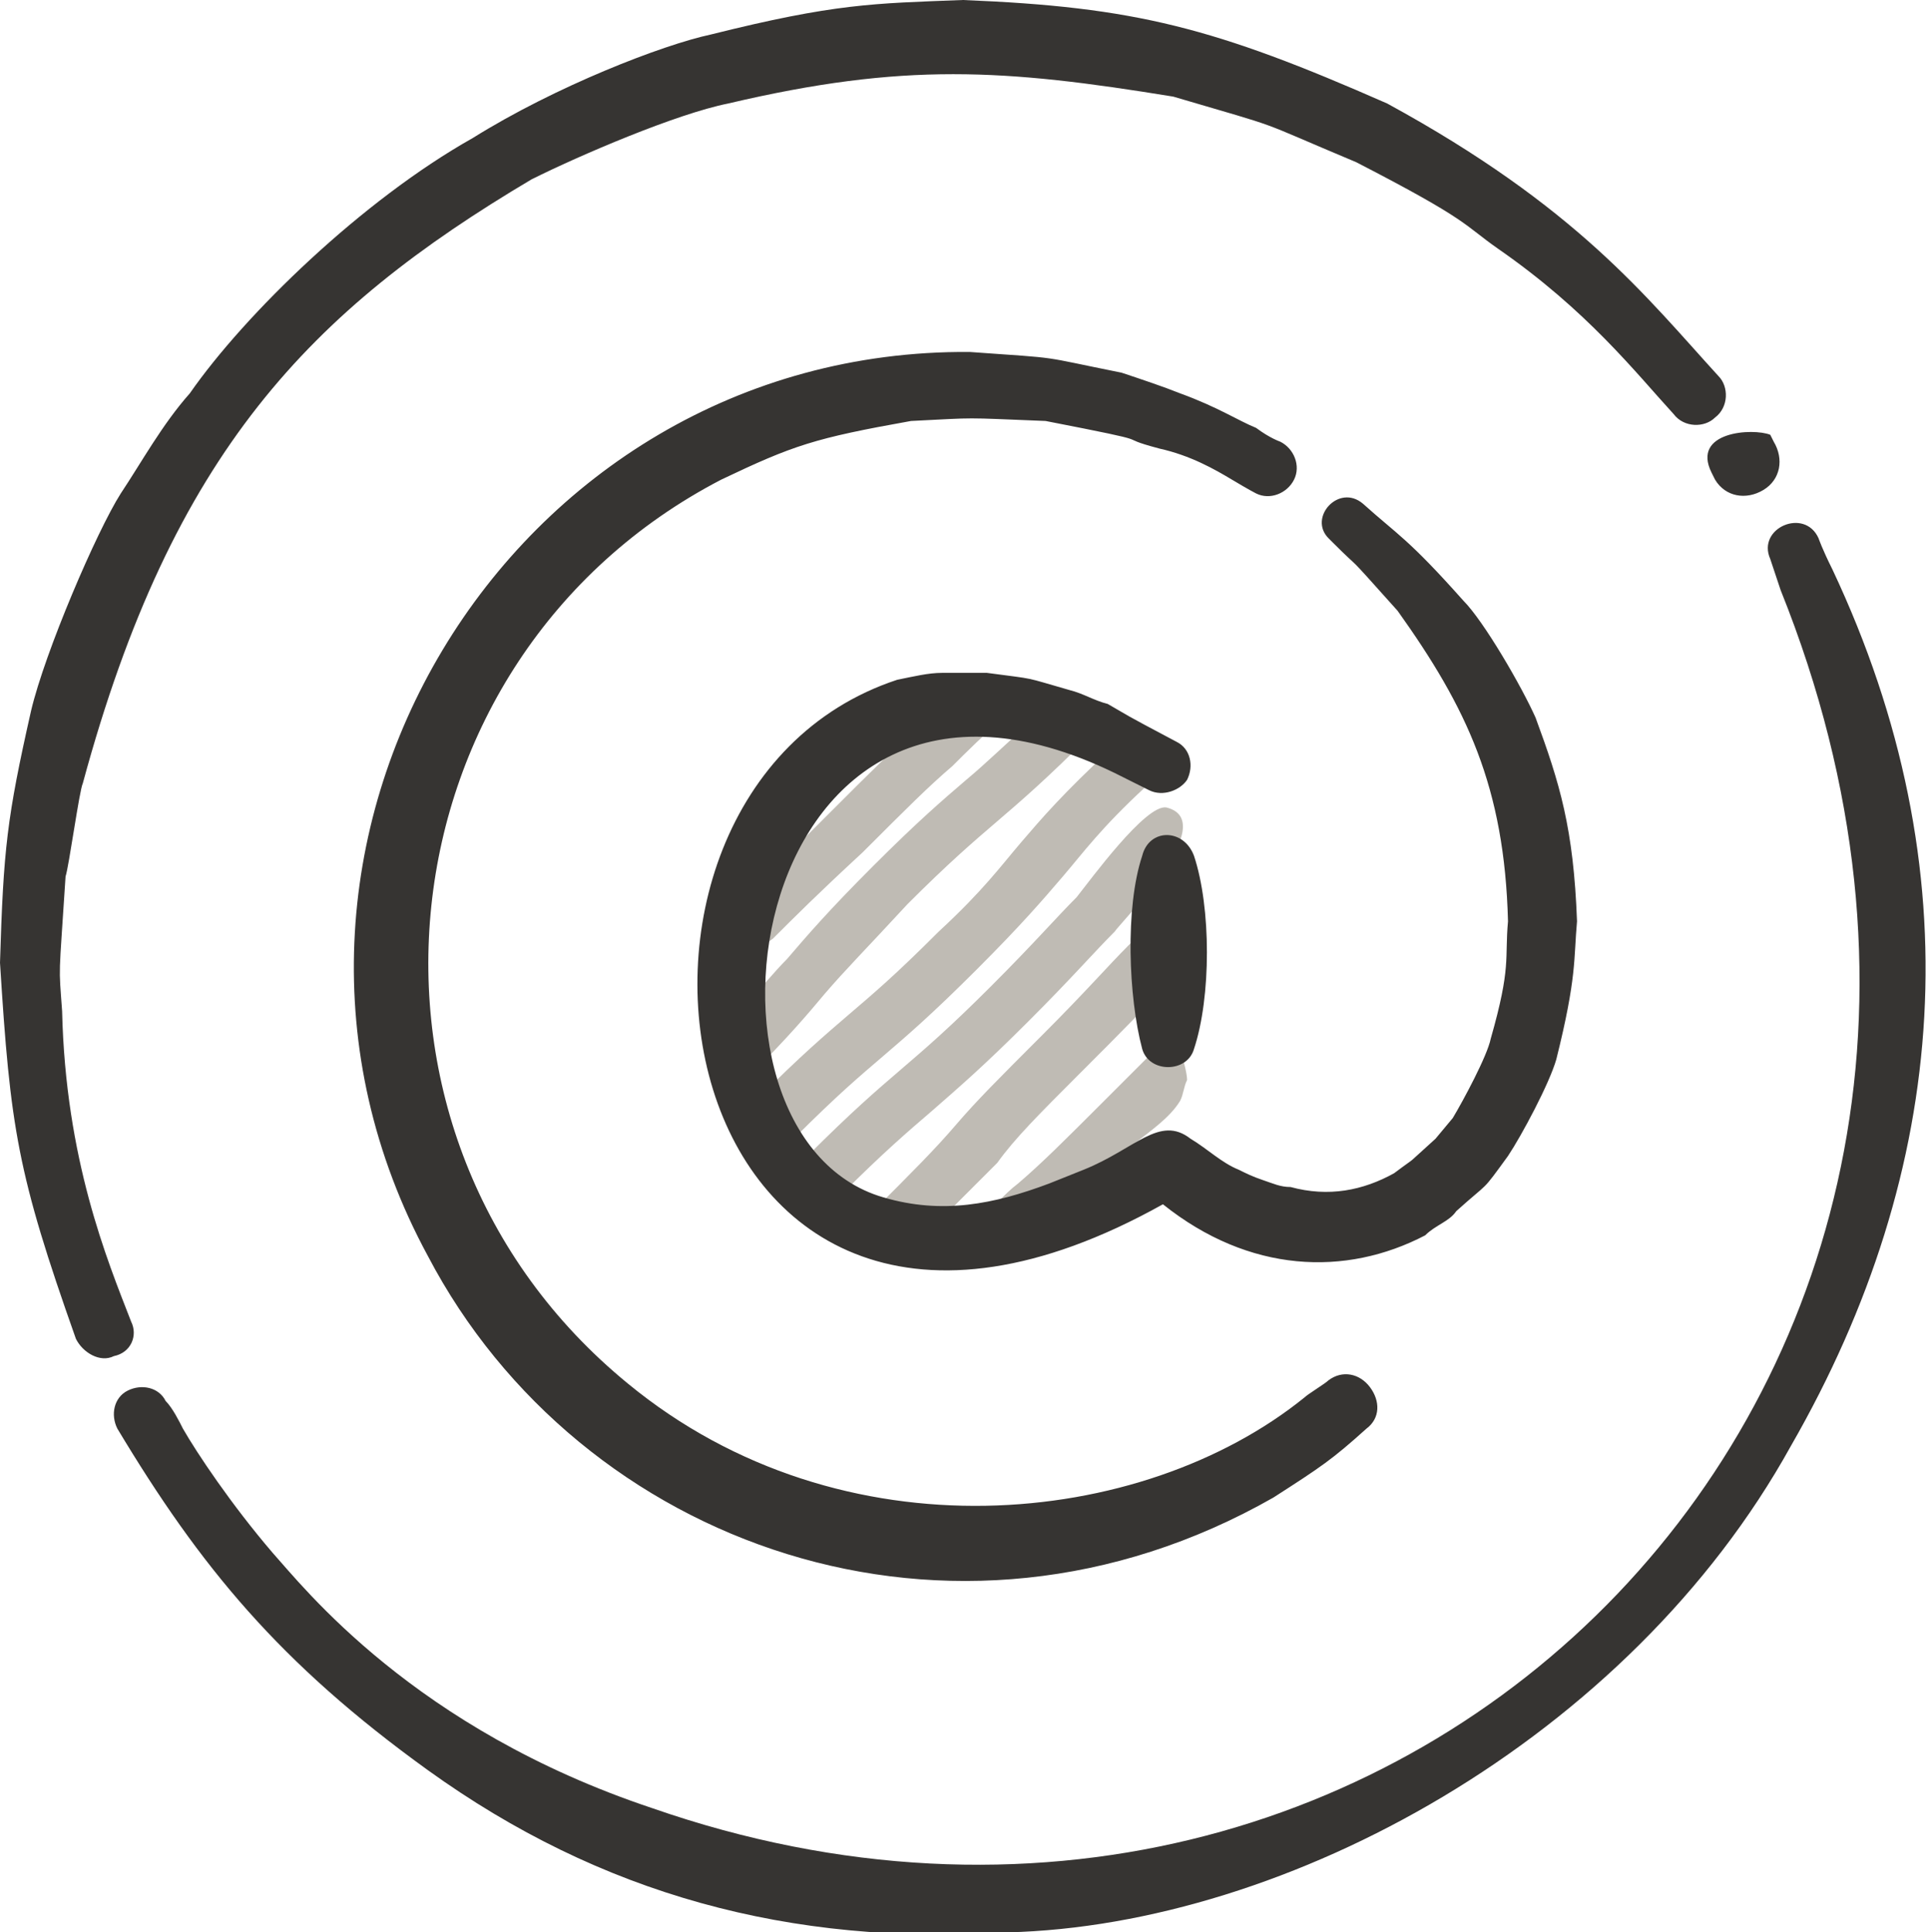
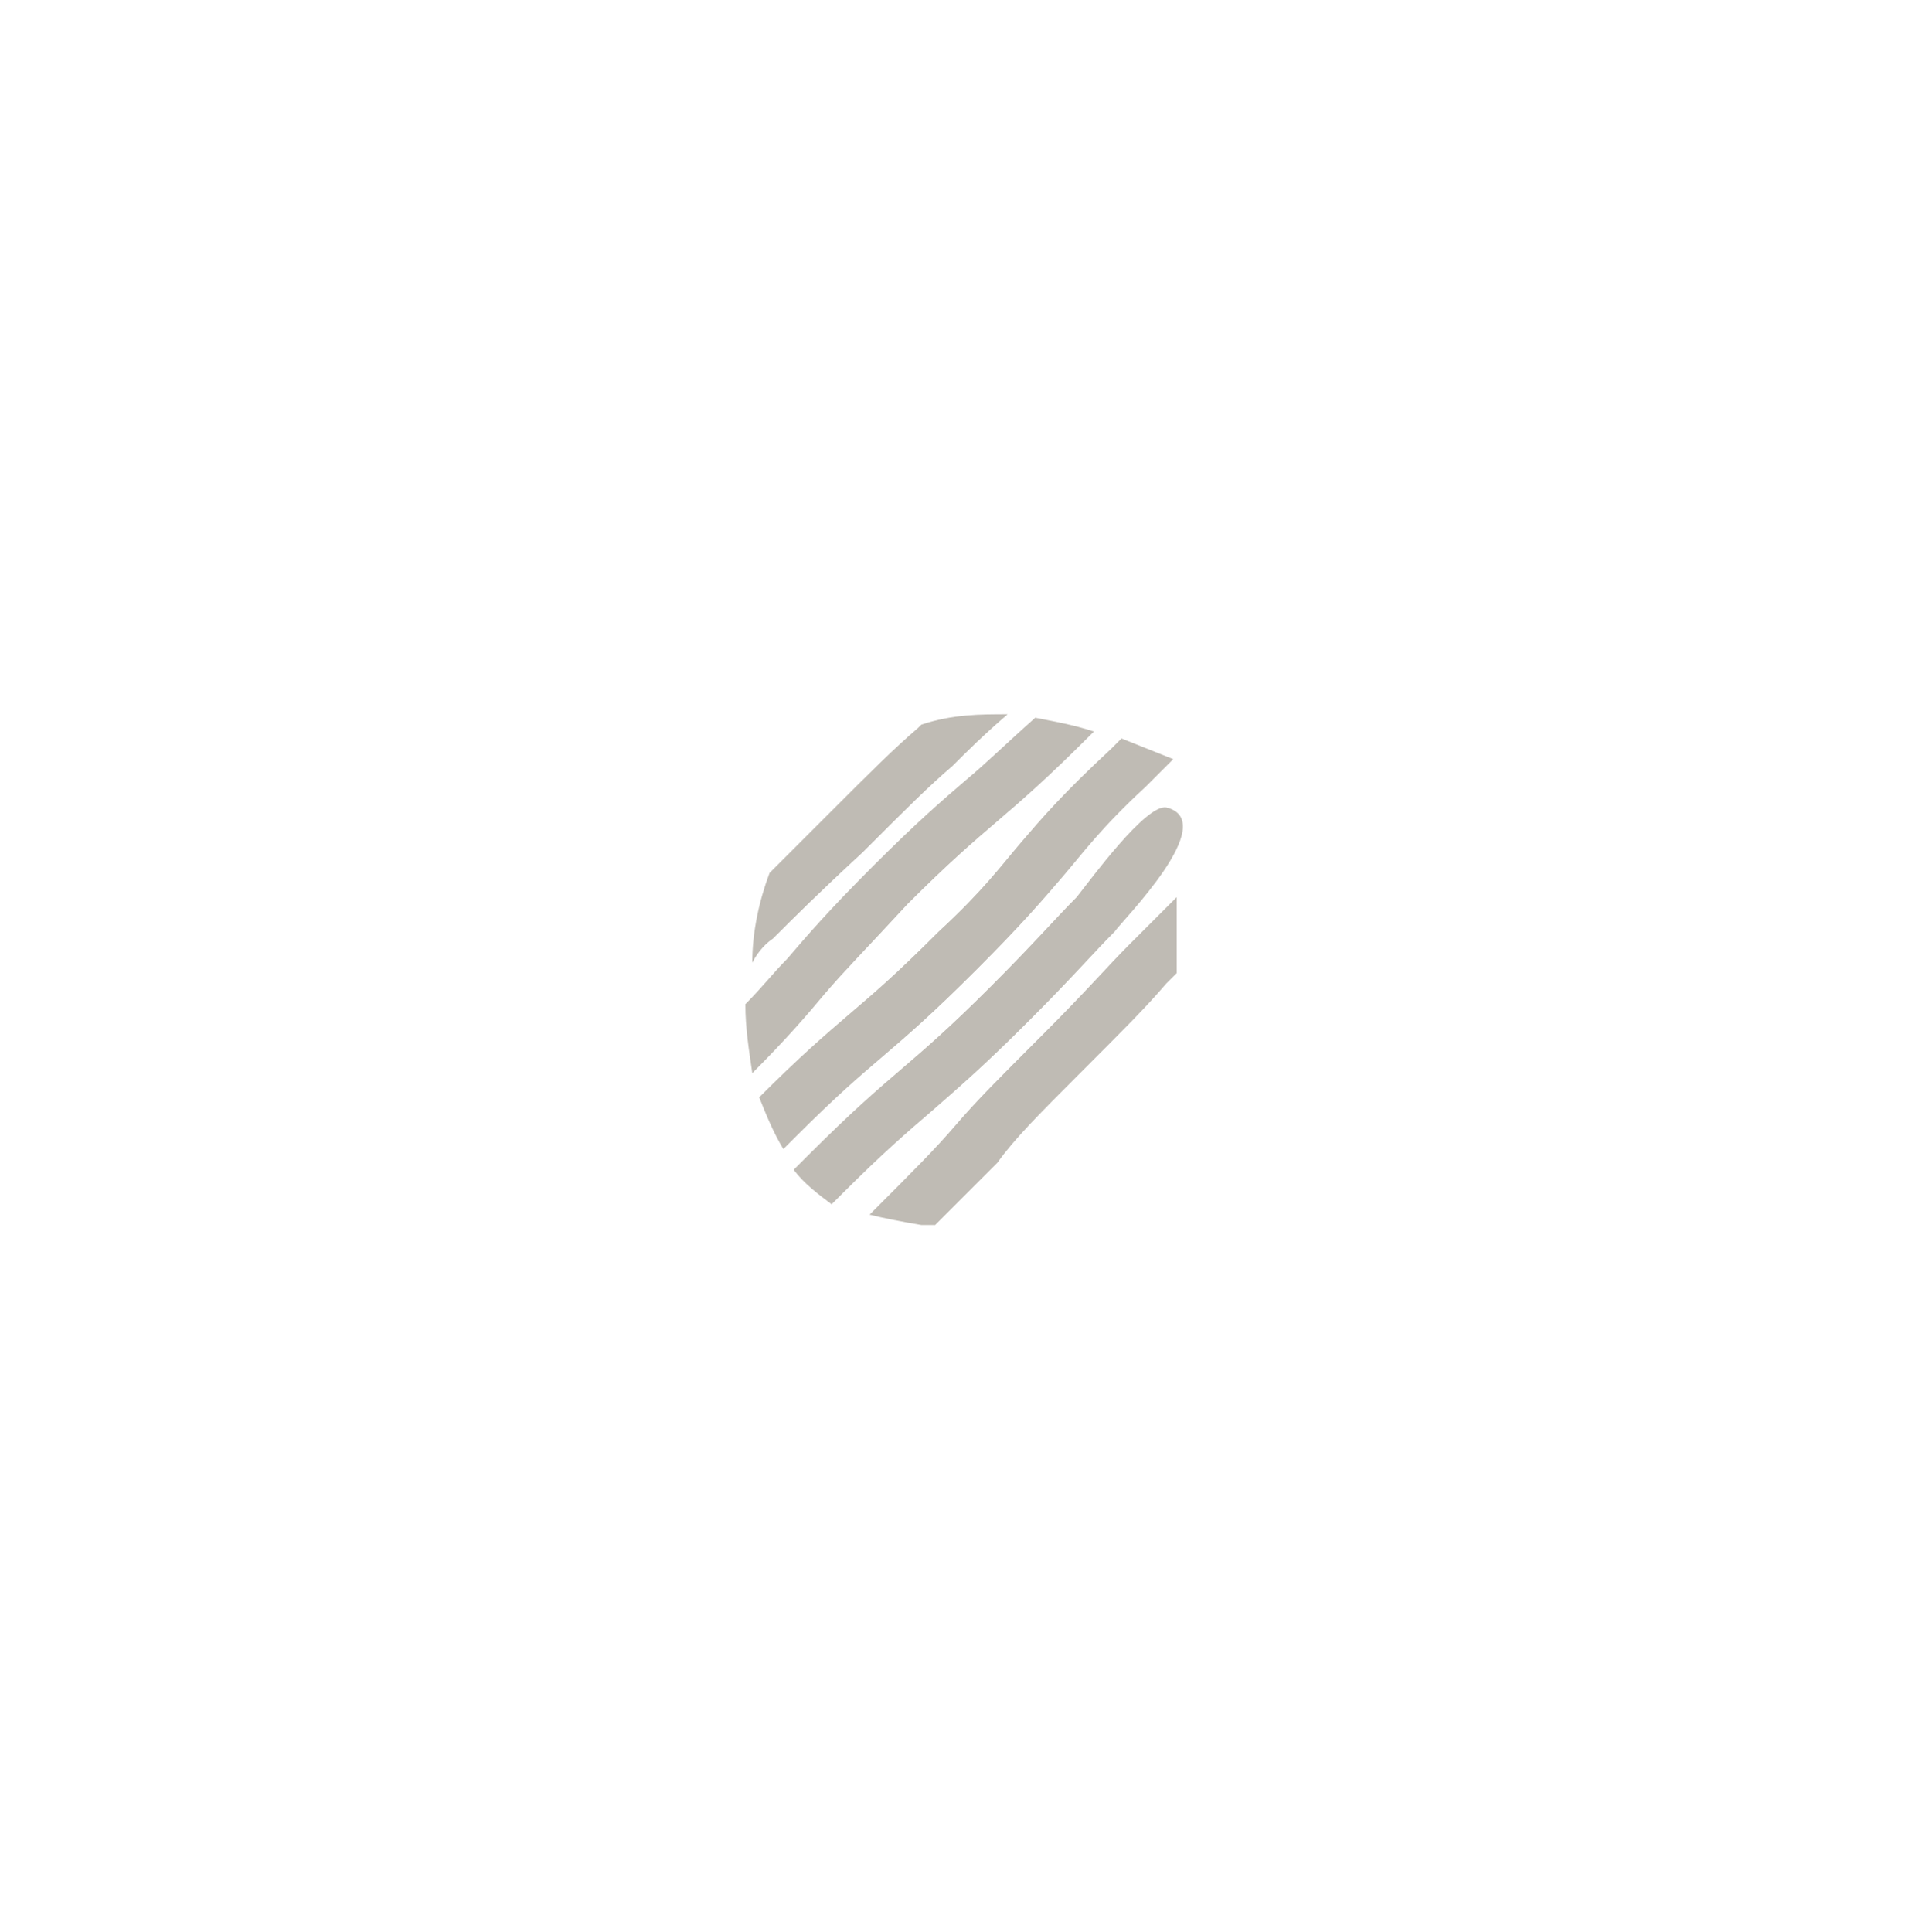
<svg xmlns="http://www.w3.org/2000/svg" version="1.1" id="Layer_1" x="0px" y="0px" viewBox="0 0 55.9 56" enable-background="new 0 0 55.9 56" xml:space="preserve">
  <g>
    <g>
      <path fill="#BFBBB4" d="M22.4,27.2c0.6-0.6,1.3-1.3,2.6-2.5c1.3-1.3,1.9-1.9,2.6-2.5c0.4-0.4,0.9-0.9,1.6-1.5    c-0.8,0-1.6,0-2.5,0.3c0,0-0.1,0.1-0.1,0.1c-0.7,0.6-1.3,1.2-2.6,2.5c-0.7,0.7-1.2,1.2-1.7,1.7c-0.3,0.8-0.5,1.7-0.5,2.6    C21.9,27.7,22.1,27.4,22.4,27.2z" />
      <path fill="#BFBBB4" d="M25.3,25.1c-1.3,1.3-1.9,2-2.5,2.7c-0.4,0.4-0.7,0.8-1.2,1.3c0,0.7,0.1,1.3,0.2,2c1-1,1.6-1.7,2.1-2.3    c0.6-0.7,1.2-1.3,2.4-2.6c1.2-1.2,1.9-1.8,2.6-2.4c0.7-0.6,1.4-1.2,2.7-2.5l0.1-0.1c-0.6-0.2-1.2-0.3-1.7-0.4    c-0.9,0.8-1.4,1.3-2,1.8C27.3,23.2,26.6,23.8,25.3,25.1z" />
      <path fill="#BFBBB4" d="M29.6,24.4c-0.6,0.7-1.1,1.4-2.4,2.6c-1.3,1.3-1.9,1.8-2.6,2.4c-0.7,0.6-1.4,1.2-2.6,2.4    c0.2,0.5,0.4,1,0.7,1.5c0.1-0.1,0.2-0.2,0.3-0.3c1.3-1.3,1.9-1.8,2.6-2.4c0.7-0.6,1.4-1.2,2.7-2.5c1.3-1.3,1.9-2,2.5-2.7    c0.6-0.7,1.1-1.4,2.4-2.6c0.3-0.3,0.5-0.5,0.8-0.8c-0.5-0.2-1-0.4-1.5-0.6c-0.1,0.1-0.2,0.2-0.3,0.3C30.8,23,30.2,23.7,29.6,24.4z    " />
      <path fill="#BFBBB4" d="M29.8,29.6c1.3-1.3,1.9-2,2.5-2.6c0.2-0.3,3.1-3.2,1.5-3.6c-0.6-0.1-2.2,2.1-2.6,2.6    c-0.6,0.6-1.2,1.3-2.5,2.6c-1.2,1.2-1.9,1.8-2.6,2.4c-0.7,0.6-1.4,1.2-2.7,2.5c-0.1,0.1-0.3,0.3-0.4,0.4c0.3,0.4,0.7,0.7,1.1,1    c0.1-0.1,0.2-0.2,0.3-0.3c1.2-1.2,1.9-1.8,2.6-2.4C27.8,31.5,28.5,30.9,29.8,29.6z" />
      <path fill="#BFBBB4" d="M31.3,31.1c1.3-1.3,1.9-1.9,2.5-2.6c0.1-0.1,0.2-0.2,0.3-0.3V26c-0.6,0.6-1,1-1.4,1.4    c-0.6,0.6-1.2,1.3-2.5,2.6c-1.3,1.3-1.9,1.9-2.5,2.6c-0.6,0.7-1.2,1.3-2.5,2.6c0,0,0,0,0,0c0.4,0.1,0.9,0.2,1.5,0.3    c0.1,0,0.3,0,0.4,0c0.8-0.8,1.3-1.3,1.8-1.8C29.4,33,30.1,32.3,31.3,31.1z" />
-       <path fill="#BFBBB4" d="M34.2,31.9c0.1-0.2,0.1-0.4,0.2-0.6c0-0.4-0.4-1.3-0.2-1.6c-0.5,0.5-1.1,1.1-2.1,2.1    c-1.3,1.3-1.9,1.9-2.6,2.5c-0.4,0.3-0.7,0.7-1.2,1.1c0.9,0,1.8-0.2,2.6-0.4c0.6-0.2,1.3-1.4,1.9-1.8    C33.3,32.8,33.9,32.4,34.2,31.9z" />
    </g>
-     <path fill="#363432" d="M49.7,13.9c0.3,0.5,0.9,0.6,1.4,0.3c0.5-0.3,0.6-0.9,0.3-1.4l-0.1-0.2c-0.5-0.2-2.3-0.1-1.7,1.1L49.7,13.9z    M3.8,38.3c-0.7-1.8-1.9-4.7-2-9c-0.1-1.4-0.1-0.8,0.1-3.9c0.1-0.3,0.4-2.5,0.5-2.7C5,13.1,9,9,15.4,5.2c1.4-0.7,4.2-1.9,5.7-2.2   c5.1-1.2,8-1,12.9-0.2c3.4,1,2.2,0.6,5.3,1.9c3.3,1.7,3.1,1.8,4.1,2.5c2.6,1.8,4,3.6,5.1,4.8c0.3,0.4,0.9,0.4,1.2,0.1   c0.4-0.3,0.4-0.9,0.1-1.2c-2.1-2.3-4.1-4.9-9.6-7.9C35.2,0.8,32.9,0.2,27.9,0c-2.6,0.1-3.7,0.1-7.3,1c-1.4,0.3-4.5,1.5-6.9,3   c-3.2,1.8-6.6,5.1-8.2,7.4c-0.8,0.9-1.4,2-2,2.9c-0.7,1.1-2.2,4.6-2.6,6.3c-0.7,3.1-0.8,4-0.9,7.3c0.3,4.8,0.5,6.1,2.2,10.9   c0.2,0.4,0.7,0.7,1.1,0.5C3.8,39.2,4,38.7,3.8,38.3z M53.1,16.5c-0.3-0.6-0.4-0.9-0.4-0.9c-0.4-0.9-1.8-0.3-1.4,0.6   c0,0,0.1,0.3,0.3,0.9C60.8,40,40.7,60,18.9,52.4C12,50.1,8.8,46,7.9,45c-1.2-1.4-2.2-2.9-2.6-3.6c-0.1-0.2-0.3-0.6-0.5-0.8   c-0.2-0.4-0.7-0.5-1.1-0.3c-0.4,0.2-0.5,0.7-0.3,1.1c2.4,4,4.7,6.8,9,9.9c5,3.6,10.5,5.1,16.8,4.7c8.1-0.2,18-5.6,22.7-14.1   C56.5,33.9,57.2,25.2,53.1,16.5z M36.4,14.3c0.4,0.2,0.9,0,1.1-0.4c0.2-0.4,0-0.9-0.4-1.1c0,0-0.3-0.1-0.7-0.4   c-0.5-0.2-1.1-0.6-2.2-1c-0.5-0.2-1.1-0.4-1.7-0.6c-2.5-0.5-1.6-0.4-4.4-0.6C14.7,10.1,6,24.6,12.4,36.4c4.4,8.4,15.2,12.3,24.5,7   c1.4-0.9,1.7-1.1,2.7-2c0.4-0.3,0.4-0.8,0.1-1.2c-0.3-0.4-0.8-0.5-1.2-0.2c-0.1,0.1-0.6,0.4-0.7,0.5c-4.7,3.8-13.4,4.7-19.6-0.4   c-8.8-7.2-7.3-21,2.7-26.2c2.1-1,2.7-1.2,5.5-1.7c2-0.1,1.4-0.1,3.9,0c3.6,0.7,1.8,0.4,3.3,0.8c0.9,0.2,1.6,0.6,2.1,0.9   C36.2,14.2,36.4,14.3,36.4,14.3z M42.2,35.1c1-0.9,0.7-0.5,1.5-1.6c0.4-0.6,1.2-2.1,1.4-2.8c0.6-2.4,0.5-2.9,0.6-4   c-0.1-2.7-0.5-4-1.2-5.9c-0.4-0.9-1.5-2.8-2.1-3.4c-1.6-1.8-1.9-1.9-2.9-2.8c-0.7-0.6-1.6,0.4-1,1l0.1,0.1c1,1,0.2,0.1,1.9,2   c2,2.8,3.1,5.1,3.2,9c-0.1,1.1,0.1,1.3-0.5,3.4c-0.1,0.5-0.8,1.8-1.1,2.3L41.6,33c-1,0.9-0.4,0.4-1.2,1c-0.9,0.5-1.9,0.7-3,0.4   c-0.3,0-0.5-0.1-0.8-0.2c-0.3-0.1-0.5-0.2-0.7-0.3c-0.5-0.2-0.9-0.6-1.4-0.9c-0.9-0.7-1.6,0.3-3.1,0.9l-1,0.4   c-1.6,0.6-3.1,0.9-4.8,0.4c-6.2-1.8-4-17.5,6.7-12.3l1,0.5c0.4,0.2,0.9,0,1.1-0.3c0.2-0.4,0.1-0.9-0.3-1.1c-1.7-0.9-1.3-0.7-2-1.1   c-0.4-0.1-0.7-0.3-1.1-0.4c-1.4-0.4-0.9-0.3-2.4-0.5c-0.4,0-0.8,0-1.3,0c-0.4,0-0.8,0.1-1.3,0.2C16,23,19.2,43,33.7,34.9   c2.5,2,5.3,2.1,7.6,0.9C41.6,35.5,42,35.4,42.2,35.1z M33.1,24.8c-0.5,1.5-0.4,4.1,0,5.6c0.2,0.7,1.3,0.7,1.5,0   c0.5-1.5,0.5-4.1,0-5.6C34.3,24,33.3,24,33.1,24.8z" />
  </g>
</svg>